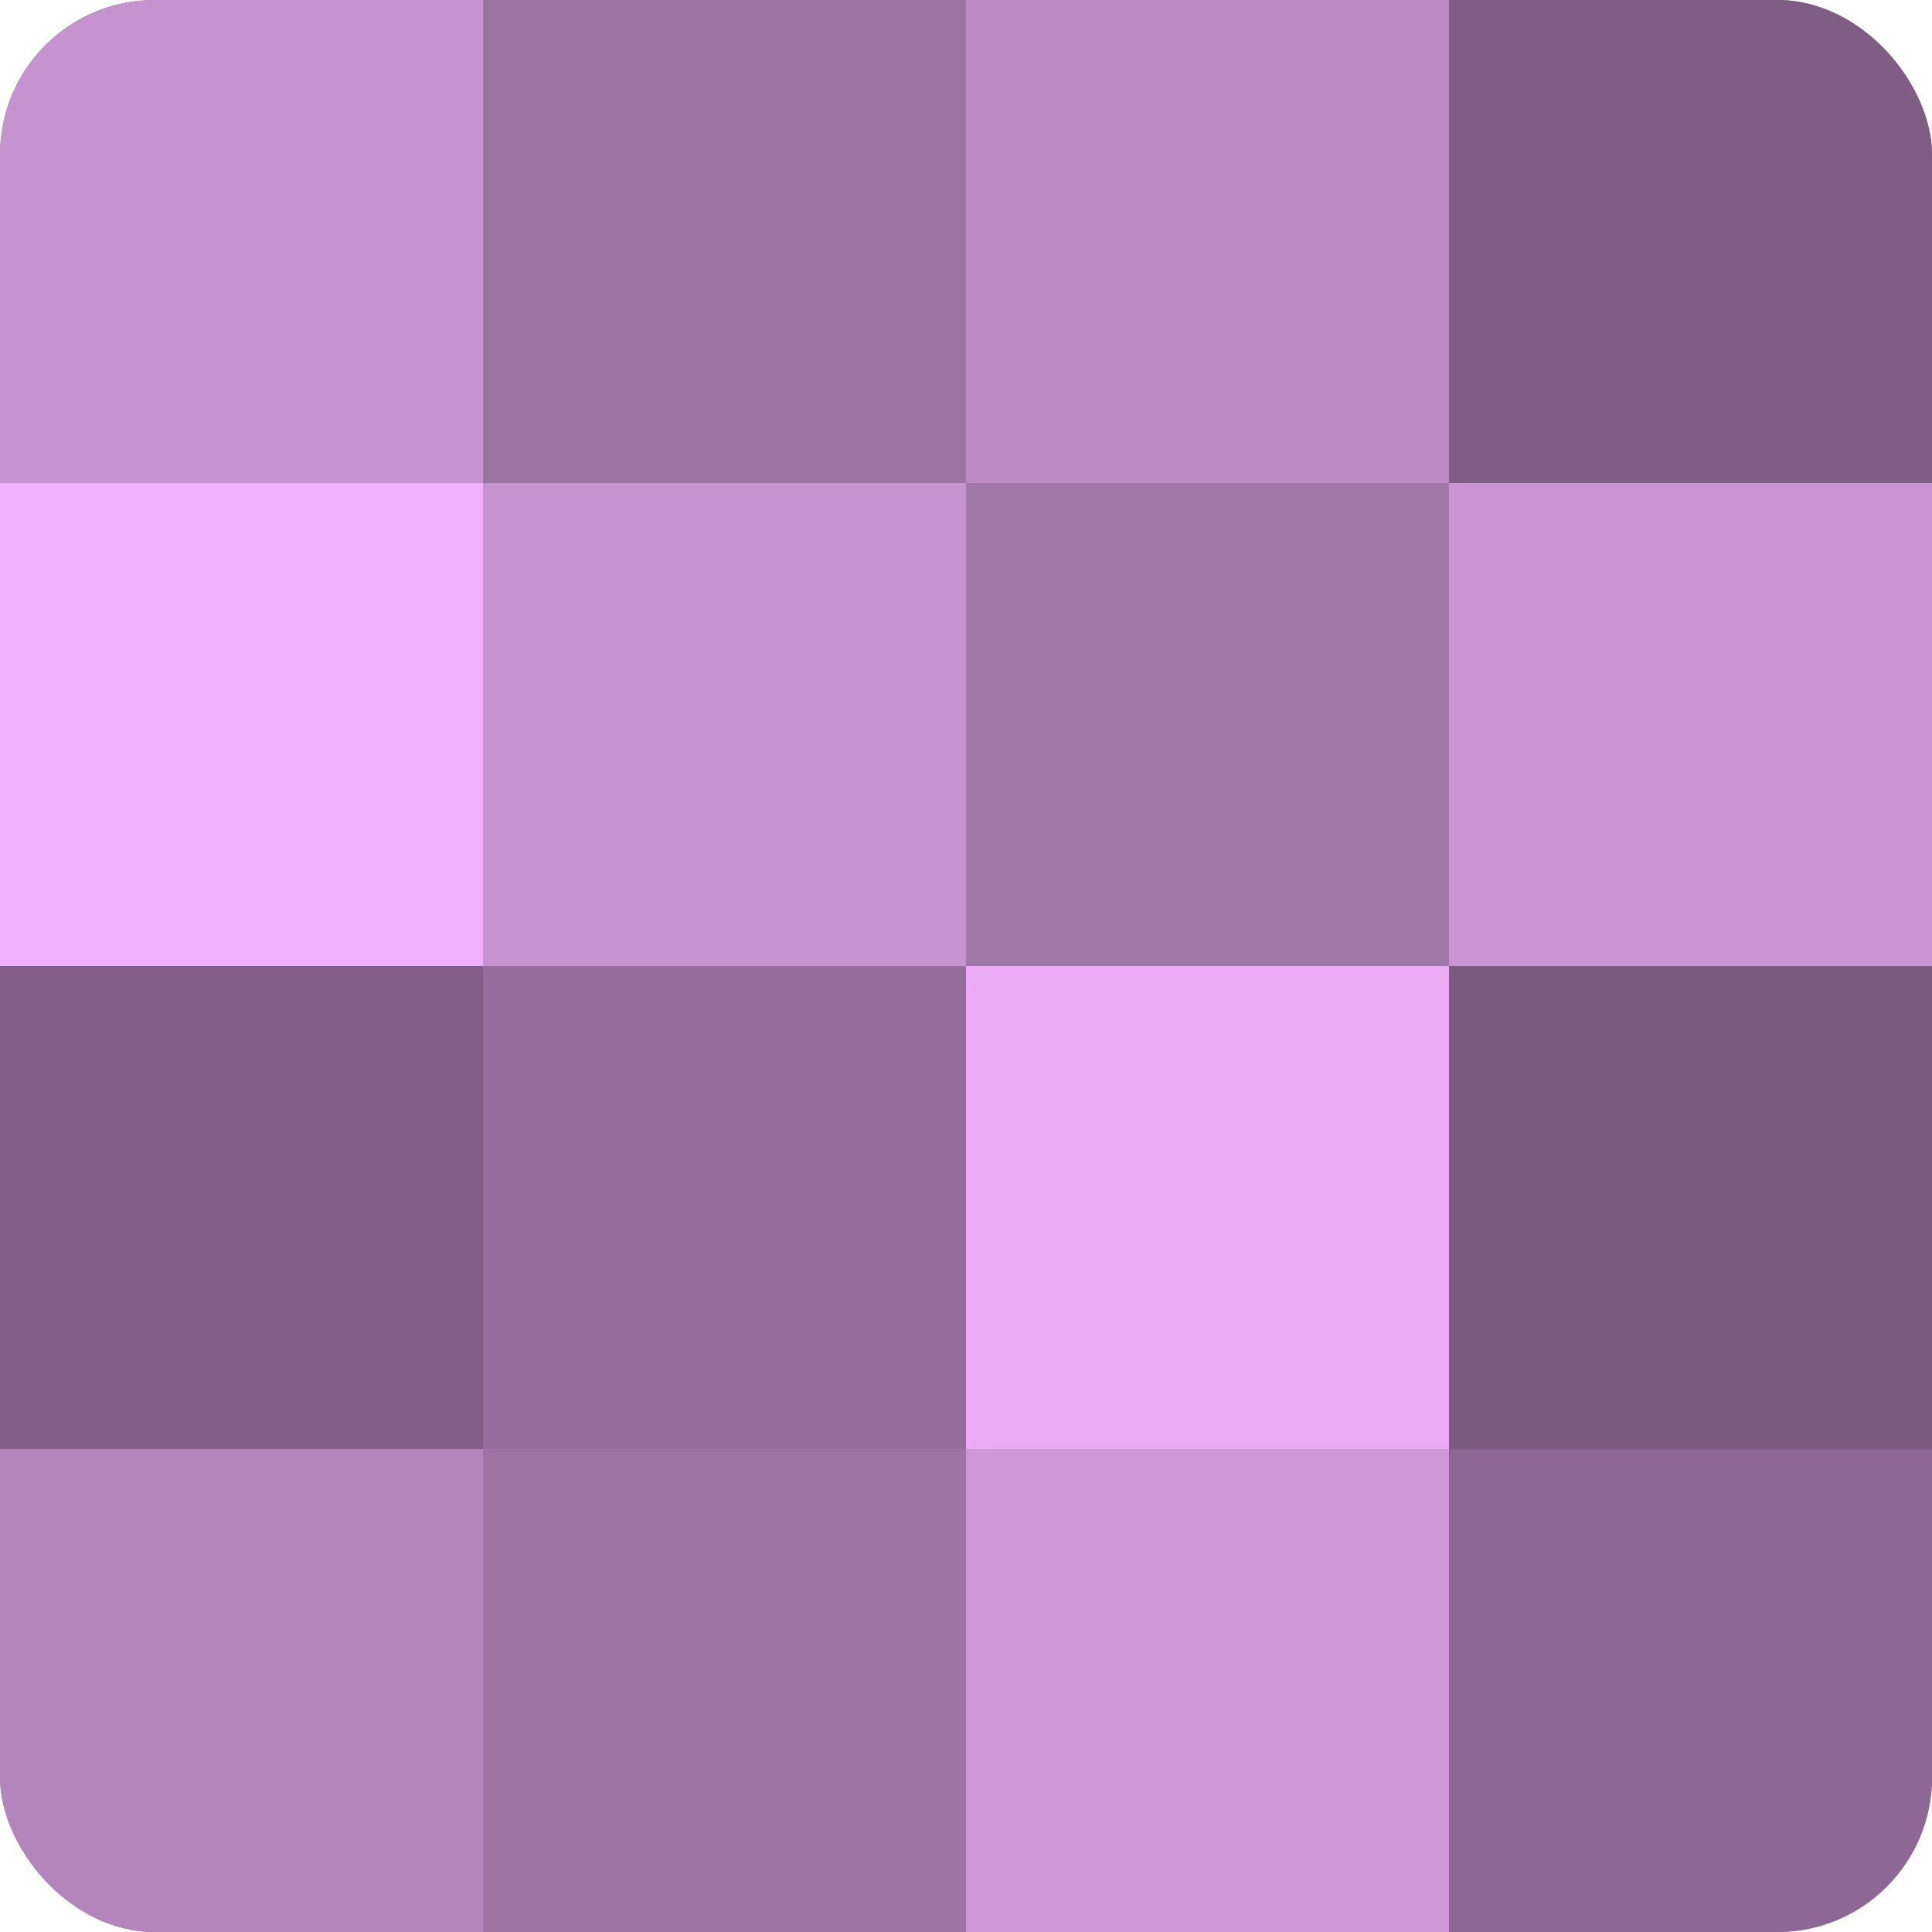
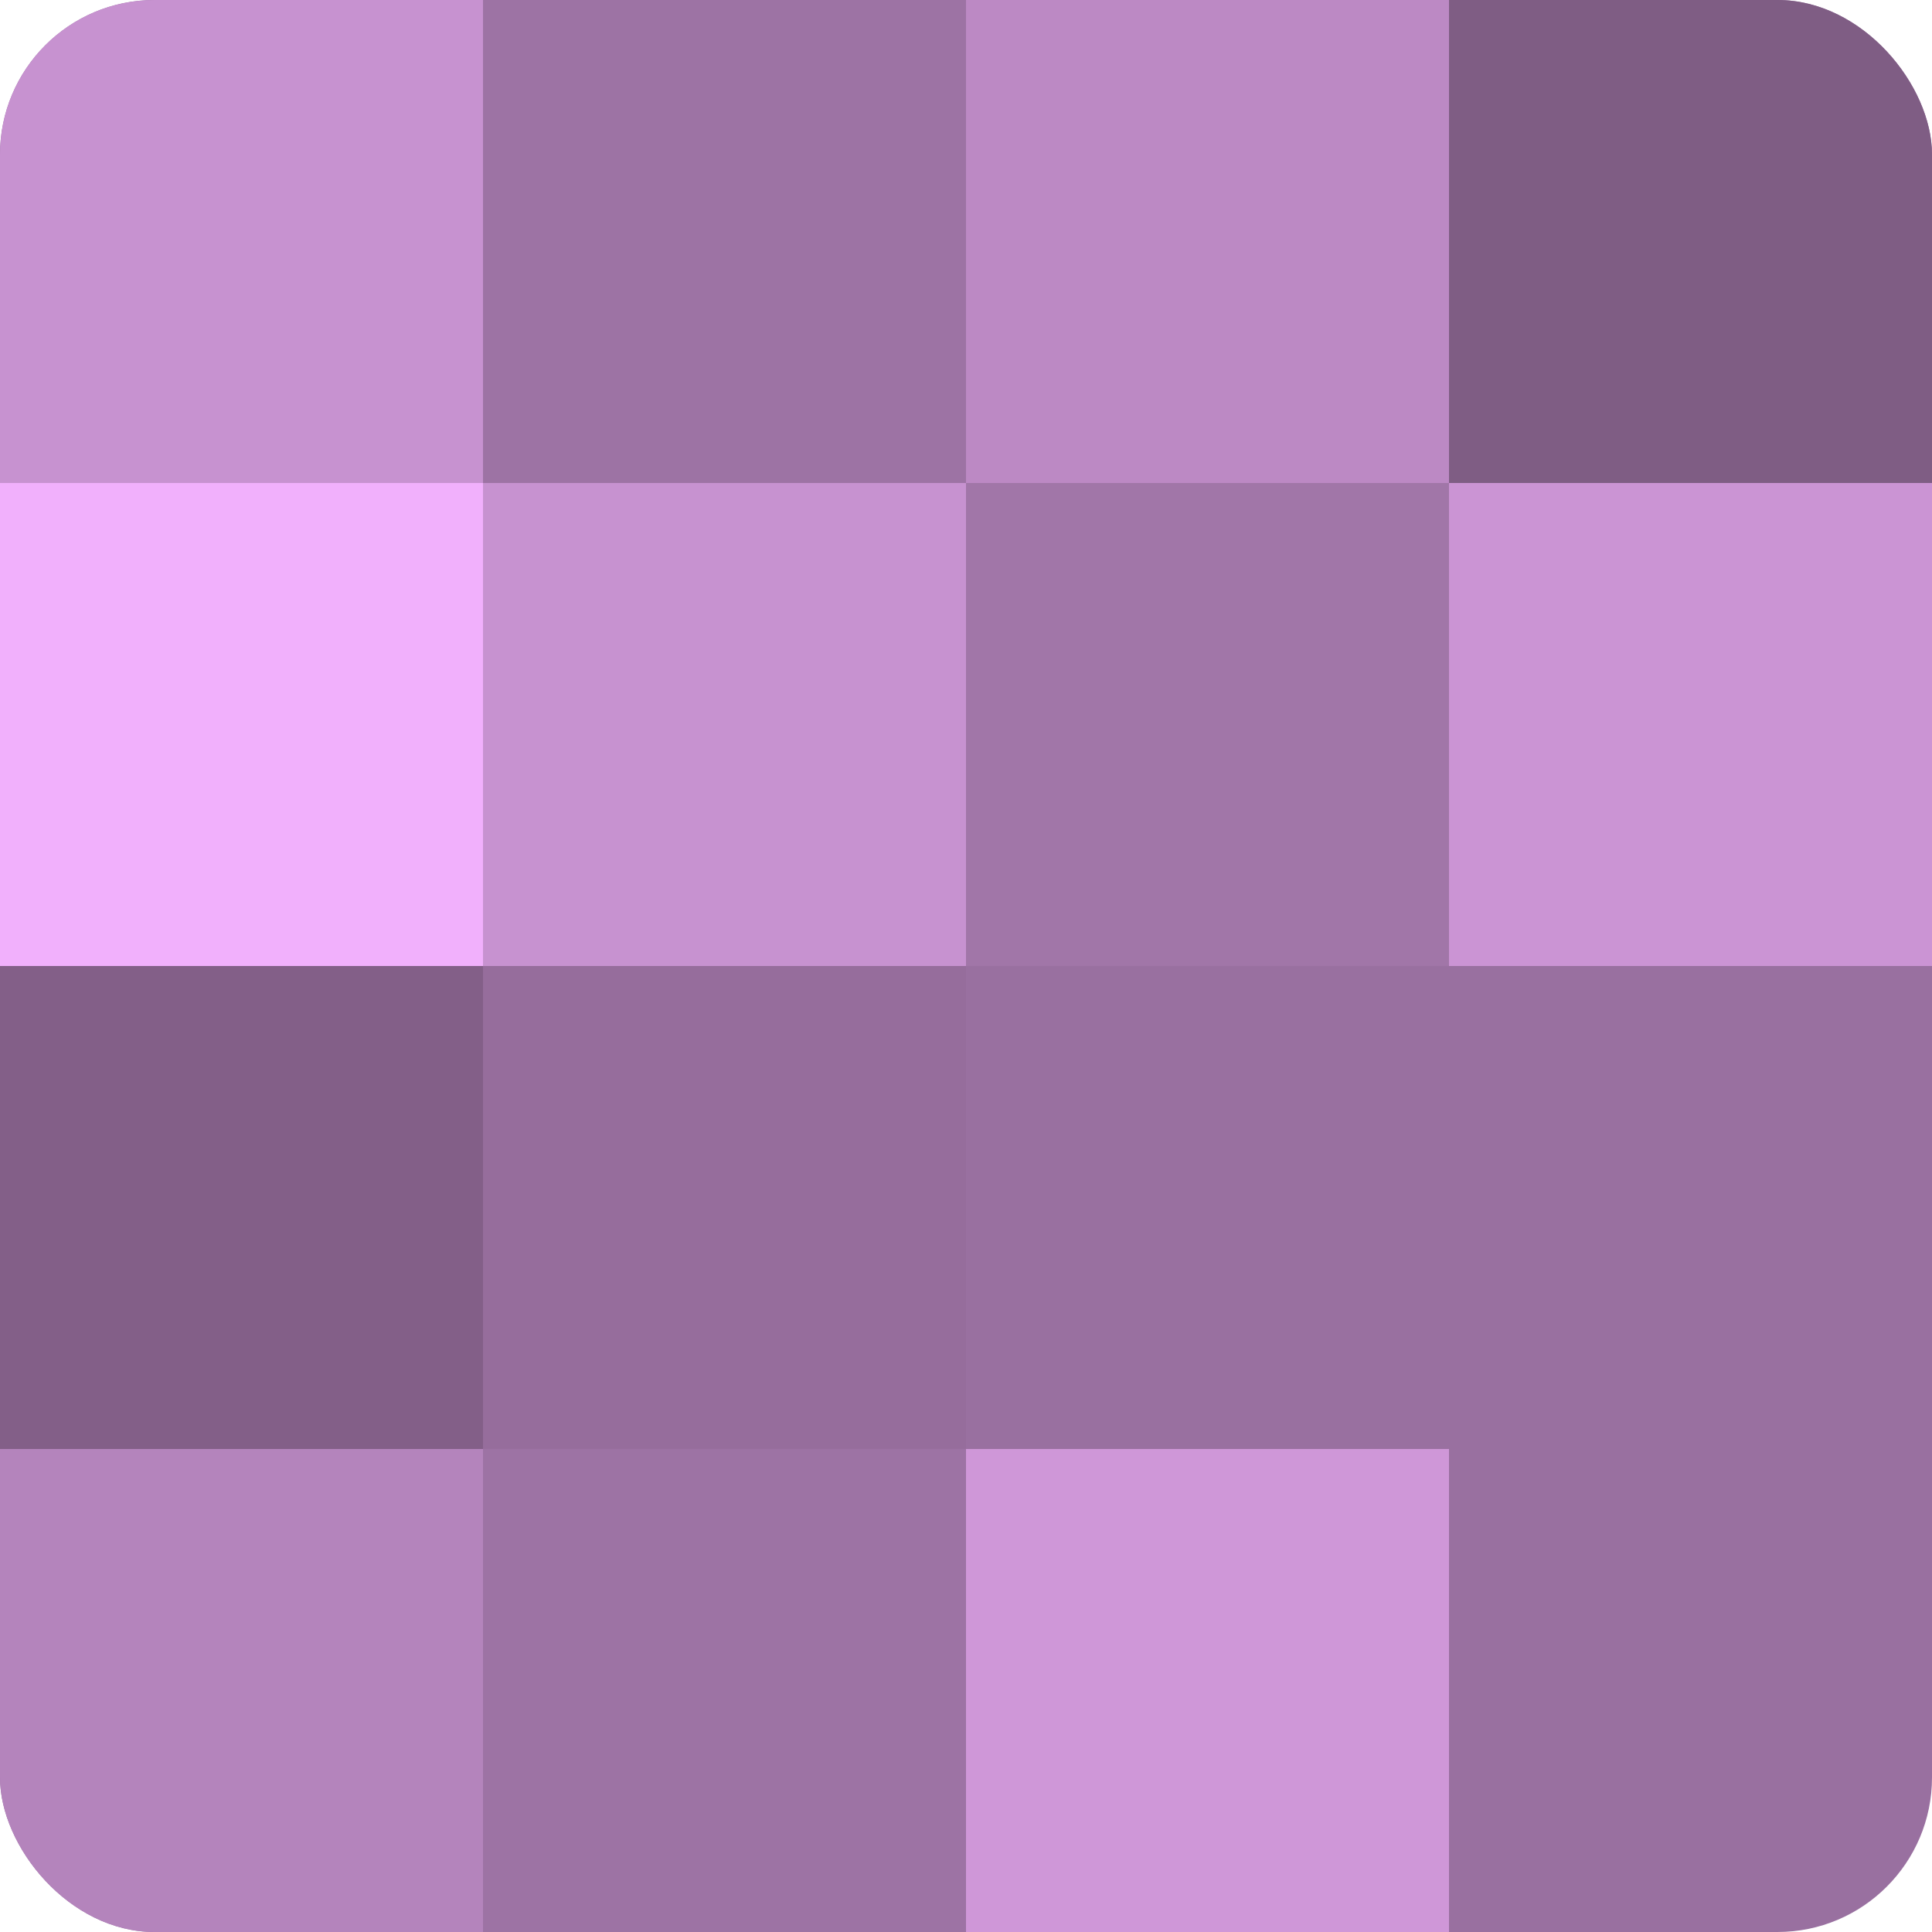
<svg xmlns="http://www.w3.org/2000/svg" width="60" height="60" viewBox="0 0 100 100" preserveAspectRatio="xMidYMid meet">
  <defs>
    <clipPath id="c" width="100" height="100">
      <rect width="100" height="100" rx="8" ry="8" />
    </clipPath>
  </defs>
  <g clip-path="url(#c)">
    <rect width="100" height="100" fill="#9970a0" />
    <rect width="25" height="25" fill="#c792d0" />
    <rect y="25" width="25" height="25" fill="#f1b0fc" />
    <rect y="50" width="25" height="25" fill="#835f88" />
    <rect y="75" width="25" height="25" fill="#b484bc" />
    <rect x="25" width="25" height="25" fill="#9d73a4" />
    <rect x="25" y="25" width="25" height="25" fill="#c792d0" />
    <rect x="25" y="50" width="25" height="25" fill="#966d9c" />
    <rect x="25" y="75" width="25" height="25" fill="#9d73a4" />
    <rect x="50" width="25" height="25" fill="#bc89c4" />
    <rect x="50" y="25" width="25" height="25" fill="#a176a8" />
-     <rect x="50" y="50" width="25" height="25" fill="#eaabf4" />
    <rect x="50" y="75" width="25" height="25" fill="#cf97d8" />
    <rect x="75" width="25" height="25" fill="#7f5d84" />
    <rect x="75" y="25" width="25" height="25" fill="#cb94d4" />
-     <rect x="75" y="50" width="25" height="25" fill="#7b5a80" />
-     <rect x="75" y="75" width="25" height="25" fill="#8e6894" />
  </g>
</svg>